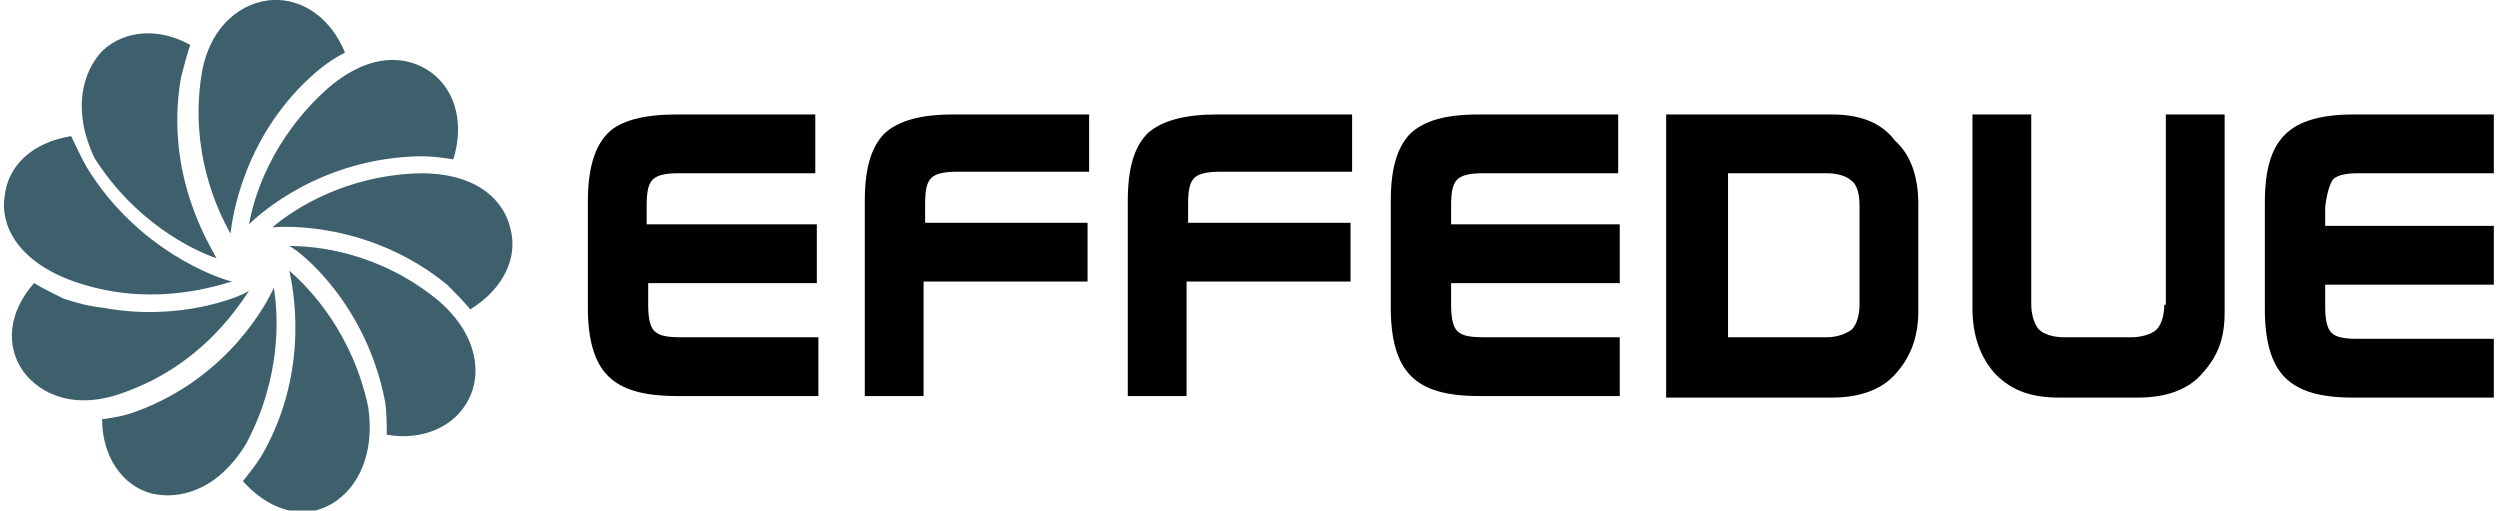
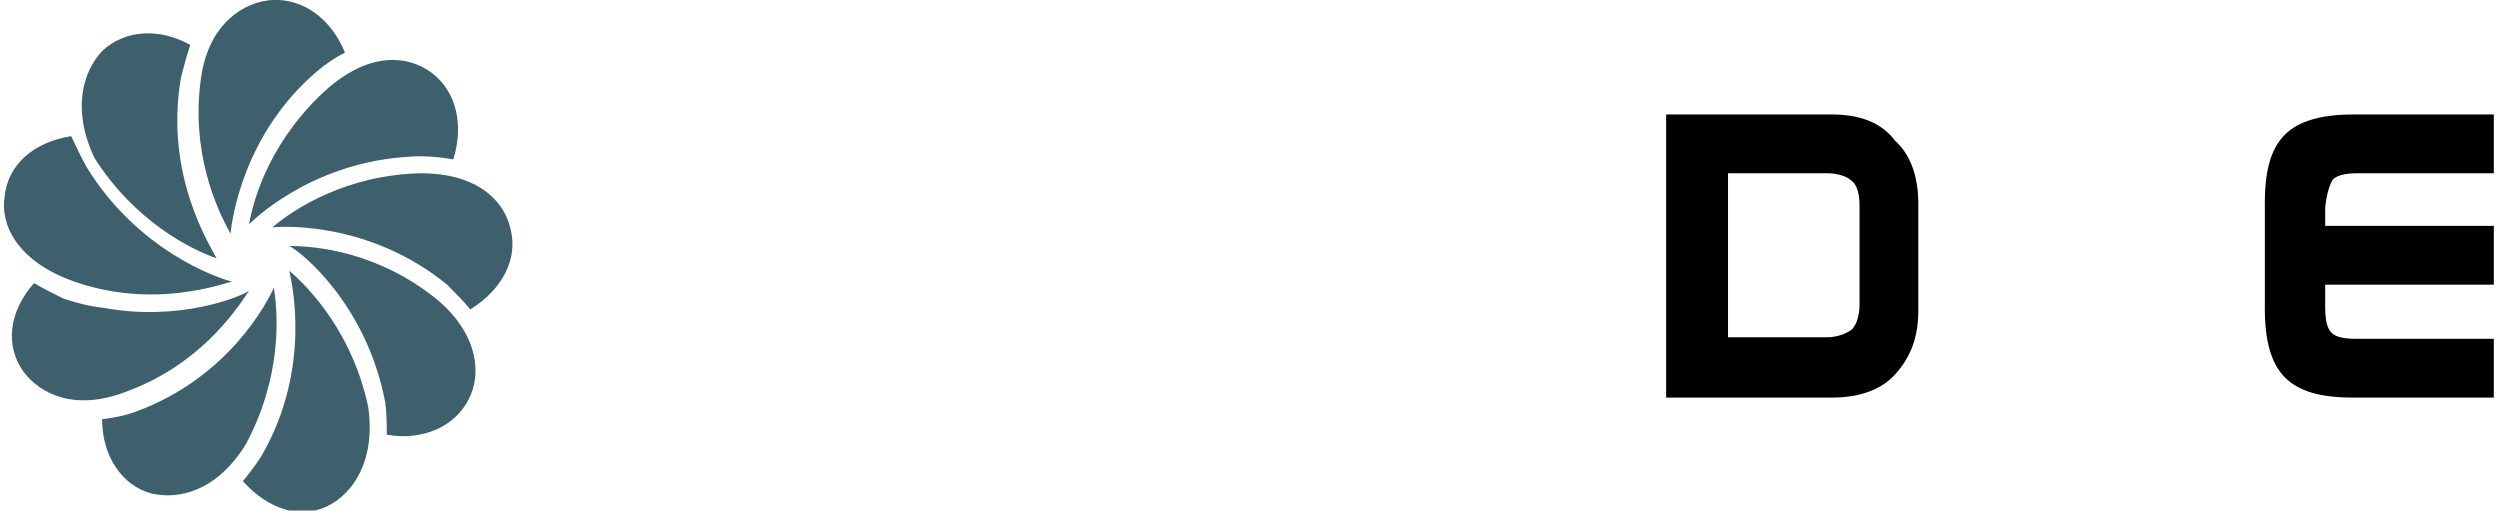
<svg xmlns="http://www.w3.org/2000/svg" version="1.1" id="Livello_1" x="0px" y="0px" viewBox="0 0 161.6 33" style="enable-background:new 0 0 161.6 33;" xml:space="preserve">
  <style type="text/css"> .st0{fill:#3E606C;} </style>
  <g>
-     <path d="M39.3,8.6C38.4,9.5,38,11,38,13v6.9c0,2,0.4,3.5,1.3,4.4c0.9,0.9,2.3,1.3,4.5,1.3h9.1v-3.8H44c-0.9,0-1.4-0.1-1.7-0.4 c-0.3-0.3-0.4-0.9-0.4-1.7v-1.4h10.9v-3.8H41.8v-1.2c0-0.9,0.1-1.4,0.4-1.7c0.3-0.3,0.9-0.4,1.6-0.4h8.9V7.4h-9 C41.6,7.4,40.1,7.8,39.3,8.6" />
-     <path d="M57.2,8.6c-0.9,0.9-1.3,2.3-1.3,4.4v12.6h3.8v-7.4h10.6v-3.8H59.8v-1.2c0-0.9,0.1-1.4,0.4-1.7c0.3-0.3,0.9-0.4,1.7-0.4h8.5 V7.4h-8.8C59.5,7.4,58.1,7.8,57.2,8.6" />
-     <path d="M74.2,8.6c-0.9,0.9-1.3,2.3-1.3,4.4v12.6h3.8v-7.4h10.6v-3.8H76.8v-1.2c0-0.9,0.1-1.4,0.4-1.7c0.3-0.3,0.9-0.4,1.7-0.4h8.5 V7.4h-8.8C76.6,7.4,75.1,7.8,74.2,8.6" />
-     <path d="M91.2,8.6c-0.9,0.9-1.3,2.3-1.3,4.4v6.9c0,2,0.4,3.5,1.3,4.4c0.9,0.9,2.3,1.3,4.4,1.3h9.1v-3.8h-8.8 c-0.9,0-1.4-0.1-1.7-0.4c-0.3-0.3-0.4-0.9-0.4-1.7v-1.4h10.9v-3.8H93.8v-1.2c0-0.9,0.1-1.4,0.4-1.7c0.3-0.3,0.9-0.4,1.6-0.4h8.8 V7.4h-9C93.4,7.4,92.1,7.8,91.2,8.6" />
    <path d="M120.2,19.7c0,0.7-0.2,1.3-0.5,1.6c-0.4,0.3-1,0.5-1.6,0.5h-6.4V11.2h6.4c0.7,0,1.3,0.2,1.6,0.5c0.4,0.3,0.5,1,0.5,1.6 V19.7z M118.4,7.4h-10.7v18.3h10.7c1.8,0,3.2-0.5,4.1-1.5c1-1.1,1.5-2.4,1.5-4.1v-6.9c0-1.8-0.5-3.2-1.5-4.1 C121.6,7.9,120.2,7.4,118.4,7.4" />
-     <path d="M139.9,19.7c0,0.7-0.2,1.3-0.5,1.6c-0.3,0.3-1,0.5-1.6,0.5h-4.4c-0.7,0-1.3-0.2-1.6-0.5c-0.3-0.3-0.5-1-0.5-1.6V7.4h-3.8 v12.5c0,1.8,0.5,3.2,1.5,4.3c1.1,1.1,2.4,1.5,4.1,1.5h5.1c1.8,0,3.2-0.5,4.1-1.5c1-1.1,1.5-2.2,1.5-4V7.4H140v12.3 C140,19.7,139.9,19.7,139.9,19.7z" />
    <path d="M150.8,11.6c0.3-0.3,0.9-0.4,1.6-0.4h8.8V7.4h-9.1c-2,0-3.5,0.4-4.4,1.3c-0.9,0.9-1.3,2.3-1.3,4.4v6.9c0,2,0.4,3.5,1.3,4.4 c0.9,0.9,2.3,1.3,4.4,1.3h9.1v-3.8h-8.8c-0.9,0-1.4-0.1-1.7-0.4c-0.3-0.3-0.4-0.9-0.4-1.7v-1.4h10.9v-3.8h-10.9v-1.2 C150.4,12.5,150.6,11.9,150.8,11.6" />
    <path class="st0" d="M30.3,25.8c-0.9,1.8-3,2.7-5.3,2.3c0-0.6,0-1.4-0.1-2.1c-1.2-6.3-5.4-9.7-6.2-10.1c1.8,0,5.8,0.4,9.6,3.5 C31,21.7,31.1,24.3,30.3,25.8 M21.2,32.7c-1.8,0.9-3.9,0.2-5.5-1.6c0.4-0.5,0.9-1.1,1.3-1.8c3.1-5.5,1.9-10.9,1.7-11.8 c1.4,1.2,4.1,4.1,5.1,8.8C24.3,29.8,22.8,31.9,21.2,32.7 M9.8,31.9c-1.9-0.5-3.2-2.4-3.2-4.8C7.3,27,8,26.9,8.8,26.6 c6-2.2,8.5-7.1,8.9-8c0.3,1.8,0.5,5.8-1.8,10.1C14,31.8,11.5,32.3,9.8,31.9 M1.5,24c-1.2-1.7-0.9-3.9,0.7-5.7 c0.5,0.3,1.3,0.7,1.9,1c0.9,0.3,1.7,0.5,2.6,0.6c4.9,0.9,8.8-0.7,9.4-1.1c-1,1.5-3.3,4.8-7.9,6.5C4.9,26.6,2.6,25.5,1.5,24 M0.3,12.7c0.2-2,1.8-3.5,4.3-3.9c0.3,0.6,0.6,1.3,1,2c3.3,5.4,8.5,7.2,9.4,7.4c-1.7,0.5-5.6,1.6-10.2,0C1.1,16.9,0,14.5,0.3,12.7 M6.6,3.3c1.5-1.4,3.7-1.5,5.7-0.4c-0.2,0.6-0.4,1.3-0.6,2.1c-1.1,6.3,1.9,10.9,2.3,11.7c-1.7-0.6-5.3-2.4-7.9-6.5 C4.6,7,5.4,4.6,6.6,3.3 M17.6,0c2-0.1,3.8,1.2,4.7,3.4c-0.6,0.3-1.2,0.7-1.8,1.2c-4.8,4.1-5.5,9.6-5.6,10.5C14,13.5,12.3,9.8,13,5 C13.5,1.5,15.8,0.1,17.6,0 M27.9,4.7c1.6,1.2,2.1,3.4,1.4,5.6c-0.6-0.1-1.4-0.2-2.1-0.2c-6.4,0.1-10.4,3.7-11.1,4.4 c0.3-1.8,1.5-5.6,5.1-8.8C24,3.3,26.4,3.6,27.9,4.7 M33,14.8c0.5,1.9-0.5,3.9-2.6,5.2c-0.4-0.5-1-1.1-1.5-1.6 c-4.9-4-10.4-3.8-11.3-3.7c1.4-1.2,4.8-3.4,9.6-3.5C30.9,11.2,32.6,13,33,14.8" />
  </g>
</svg>